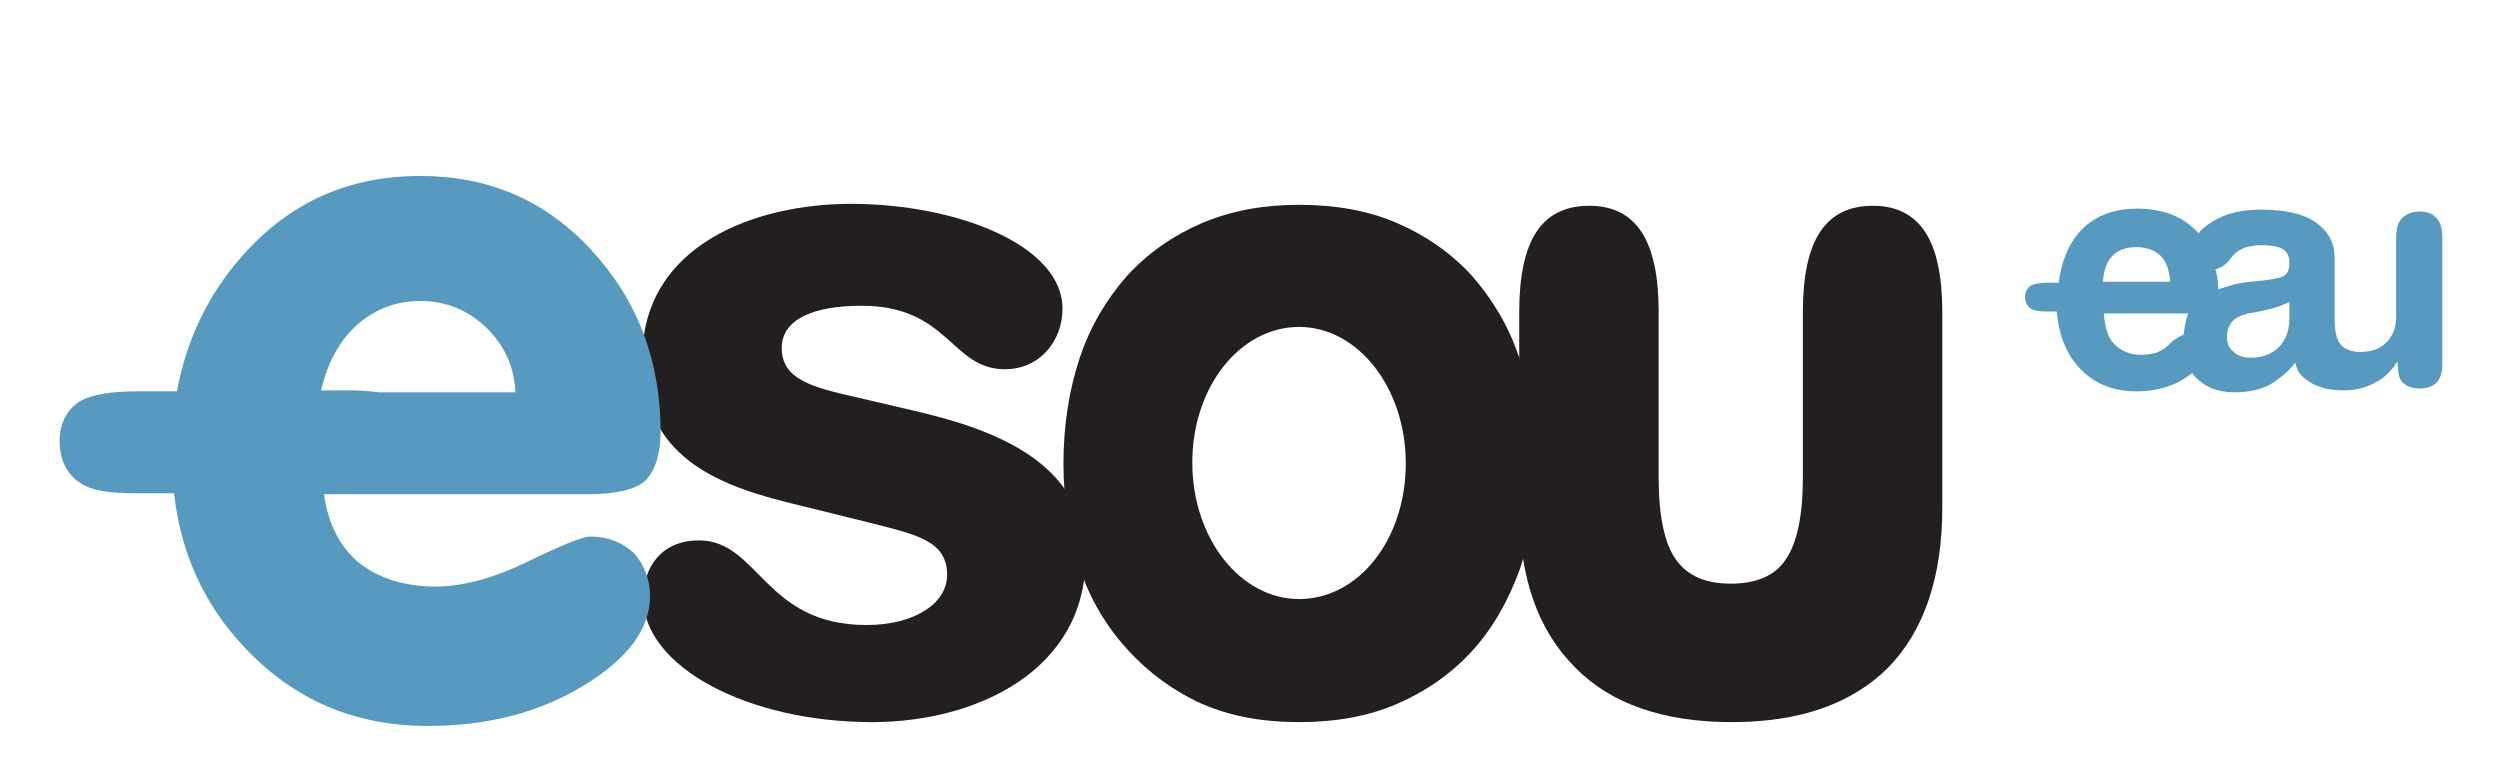
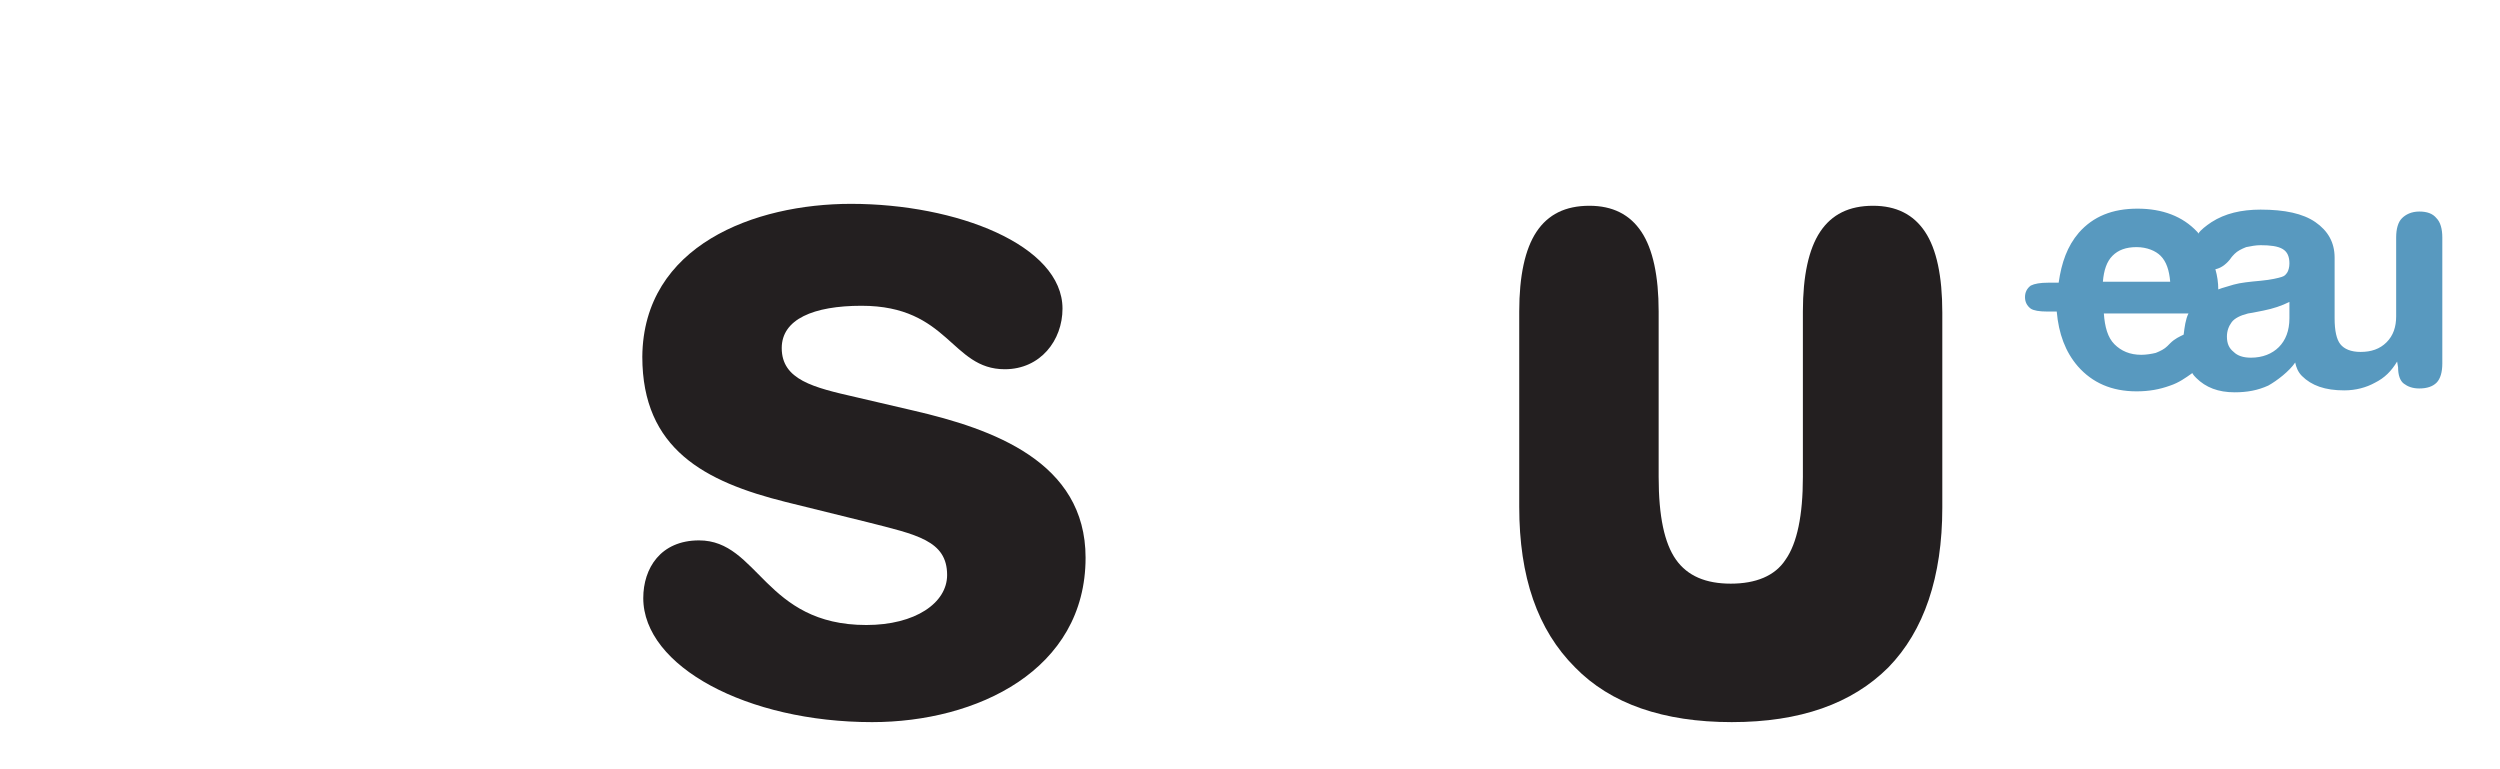
<svg xmlns="http://www.w3.org/2000/svg" version="1.1" id="Layer_1" x="0px" y="0px" width="260px" height="80px" viewBox="0 0 260 80" style="enable-background:new 0 0 260 80;" xml:space="preserve">
  <style type="text/css">
	.st0{fill:#5899BF;}
	.st1{fill:#231F20;}
</style>
  <g>
    <path class="st0" d="M222.2,25.7c-1.1,0-1.9,0.3-2.5,0.9c-0.6,0.6-0.9,1.5-1,2.7h7c-0.1-1.2-0.4-2.1-1-2.7   C224.2,26.1,223.3,25.7,222.2,25.7 M235.1,25.5c-0.5,0-1,0.1-1.5,0.2c-0.5,0.2-0.9,0.4-1.2,0.7c-0.1,0.1-0.3,0.3-0.5,0.6   c-0.5,0.6-1,0.9-1.5,1c0.2,0.7,0.3,1.4,0.3,2.1c0.5-0.2,1-0.3,1.6-0.5c0.7-0.2,1.7-0.3,2.8-0.4c1.1-0.1,1.9-0.3,2.2-0.4   c0.3-0.1,0.4-0.2,0.6-0.5c0.1-0.2,0.2-0.5,0.2-0.9c0-0.7-0.2-1.2-0.7-1.5C236.9,25.6,236.1,25.5,235.1,25.5 M218.8,32.6   c0.1,1.4,0.4,2.5,1.1,3.2c0.7,0.7,1.6,1.1,2.8,1.1c0.5,0,1.1-0.1,1.5-0.2c0.5-0.2,0.9-0.4,1.2-0.7c0.1-0.1,0.2-0.2,0.3-0.3   c0.5-0.5,1-0.7,1.4-0.9c0.1-0.8,0.2-1.6,0.5-2.2h0H218.8 M238.1,31.4c-0.8,0.4-1.7,0.7-2.7,0.9c-1,0.2-1.5,0.3-1.6,0.3   c-0.8,0.2-1.4,0.5-1.7,0.9c-0.3,0.4-0.5,0.9-0.5,1.5c0,0.7,0.2,1.2,0.7,1.6c0.4,0.4,1,0.6,1.8,0.6c1.2,0,2.2-0.4,2.9-1.1   c0.7-0.7,1.1-1.7,1.1-3V31.4 M232.4,40.8c-1.7,0-3-0.5-4-1.5c-0.1-0.1-0.3-0.3-0.4-0.5c-0.7,0.5-1.4,1-2.3,1.3   c-1.1,0.4-2.2,0.6-3.5,0.6c-2.6,0-4.6-0.9-6.1-2.6c-1.3-1.5-2-3.4-2.2-5.7h-1c-0.8,0-1.4-0.1-1.7-0.3c-0.4-0.3-0.6-0.7-0.6-1.2   c0-0.5,0.2-0.9,0.6-1.2c0.4-0.2,1-0.3,1.8-0.3h1.1c0.3-2.1,0.9-3.8,2.1-5.2c1.5-1.7,3.5-2.5,6.1-2.5c2.6,0,4.7,0.8,6.2,2.4   c0.1,0.1,0.1,0.1,0.1,0.2c0.3-0.4,0.8-0.8,1.4-1.2c1.4-0.9,3.1-1.3,5.1-1.3c2.5,0,4.4,0.4,5.7,1.3c1.3,0.9,2,2.1,2,3.7v6.3l0,0   c0,1.3,0.2,2.2,0.6,2.7c0.4,0.5,1.1,0.8,2.1,0.8c1.1,0,2-0.3,2.7-1c0.7-0.7,1-1.6,1-2.7v-8.2c0-0.9,0.2-1.6,0.6-2   c0.4-0.4,1-0.7,1.8-0.7c0.8,0,1.4,0.2,1.8,0.7c0.4,0.4,0.6,1.1,0.6,2v13.1c0,0.9-0.2,1.6-0.6,2c-0.4,0.4-1,0.6-1.8,0.6   c-0.7,0-1.2-0.2-1.6-0.5c-0.4-0.3-0.6-0.9-0.6-1.7l-0.1-0.6c-0.6,1-1.3,1.7-2.3,2.2c-0.9,0.5-2,0.8-3.2,0.8c-2,0-3.4-0.5-4.4-1.5   c-0.4-0.4-0.6-0.9-0.7-1.4c-0.6,0.9-1.9,1.9-2.8,2.4C234.8,40.6,233.7,40.8,232.4,40.8" />
    <path class="st1" d="M88.5,21.2c11,0,22,4.3,22,10.9c0,3.3-2.3,6.3-6,6.3c-5.6,0-5.8-6.6-14.9-6.6c-5,0-8.3,1.4-8.3,4.4   c0,3.3,3.3,4.1,7.7,5.1l6,1.4c8.2,1.9,17.9,5.3,17.9,15.3c0,11.7-11.3,17.1-22.2,17.1c-13,0-23.8-5.8-23.8-12.9c0-3.1,1.8-6,5.8-6   c6.2,0,6.8,8.8,17.4,8.8c5.1,0,8.4-2.3,8.4-5.2c0-3.6-3.2-4.2-8.3-5.5l-8.5-2.1c-8.4-2.1-14.9-5.5-14.9-15.1   C66.9,25.5,78.5,21.2,88.5,21.2z" />
    <path class="st1" d="M158,52.7V32.4c0-3.7,0.6-6.5,1.8-8.3c1.2-1.8,3-2.7,5.5-2.7c2.4,0,4.2,0.9,5.4,2.7c1.2,1.8,1.8,4.6,1.8,8.3   v17.2c0,4.1,0.6,6.9,1.8,8.6c1.2,1.7,3.1,2.5,5.7,2.5c2.6,0,4.6-0.8,5.7-2.5c1.2-1.7,1.8-4.6,1.8-8.6V32.4c0-3.7,0.6-6.5,1.8-8.3   c1.2-1.8,3-2.7,5.5-2.7c2.4,0,4.2,0.9,5.4,2.7c1.2,1.8,1.8,4.6,1.8,8.4v20.3c0,7.2-1.9,12.8-5.6,16.6c-3.8,3.8-9.2,5.7-16.3,5.7   c-7.1,0-12.6-1.9-16.3-5.7C159.9,65.5,158,60,158,52.7" />
-     <path class="st0" d="M61.4,55.8c-0.8,0-3,0.9-6.5,2.6c-3.5,1.7-6.7,2.6-9.6,2.6c-3.3,0-6-0.9-8-2.5c-2-1.7-3.2-4.1-3.6-7.1h27.4   c3,0,5-0.5,6-1.4c1-1,1.6-2.7,1.6-5.1c0-7.4-2.4-13.7-7.2-18.9c-4.8-5.2-10.7-7.7-17.8-7.7c-7.4,0-13.5,2.7-18.4,8.2   c-3.6,4-5.9,8.8-6.9,14.2h-4.1c-2.7,0-4.8,0.3-6.1,1.1c-1.3,0.9-2,2.3-2,4.1c0,1.8,0.7,3.4,2.1,4.3c1.3,0.9,3.3,1.1,6,1.1h3.8   c0.7,6.3,3.2,11.7,7.4,16.1c5.1,5.4,11.4,8.1,19,8.1c6.2,0,11.6-1.4,16.2-4.2c4.6-2.8,6.9-5.9,6.9-9.3c0-1.8-0.6-3.3-1.7-4.5   C64.7,56.4,63.2,55.8,61.4,55.8 M37,33.9c1.9-1.7,4.1-2.6,6.7-2.6c2.6,0,4.9,0.9,6.8,2.7c1.9,1.8,3,4.1,3.1,6.8H39.4   c-0.8-0.1-1.8-0.2-2.8-0.2h-3.2C34,37.9,35.2,35.6,37,33.9" />
-     <path class="st1" d="M158,37.2c-1.1-3.3-2.8-6.1-4.9-8.5c-2.2-2.4-4.8-4.2-7.8-5.5c-3-1.3-6.4-1.9-10.2-1.9c-3.7,0-7,0.6-10.1,1.9   c-3,1.3-5.6,3.1-7.8,5.5c-2.1,2.4-3.8,5.2-4.9,8.5c-1.1,3.3-1.7,7-1.7,11c0,4,0.6,7.6,1.7,10.9c1.1,3.3,2.8,6.1,5,8.5   c2.2,2.4,4.8,4.3,7.7,5.6c3,1.3,6.3,1.9,10.1,1.9c3.8,0,7.2-0.6,10.2-1.9c3-1.3,5.6-3.1,7.8-5.5c2.2-2.4,3.8-5.3,5-8.6   c1.1-3.3,1.7-7,1.7-10.9C159.7,44.2,159.1,40.5,158,37.2z M135.1,62.3c-6.1,0-11.1-6.3-11.1-14.2S129,34,135.1,34   s11.1,6.3,11.1,14.2S141.3,62.3,135.1,62.3z" />
  </g>
</svg>